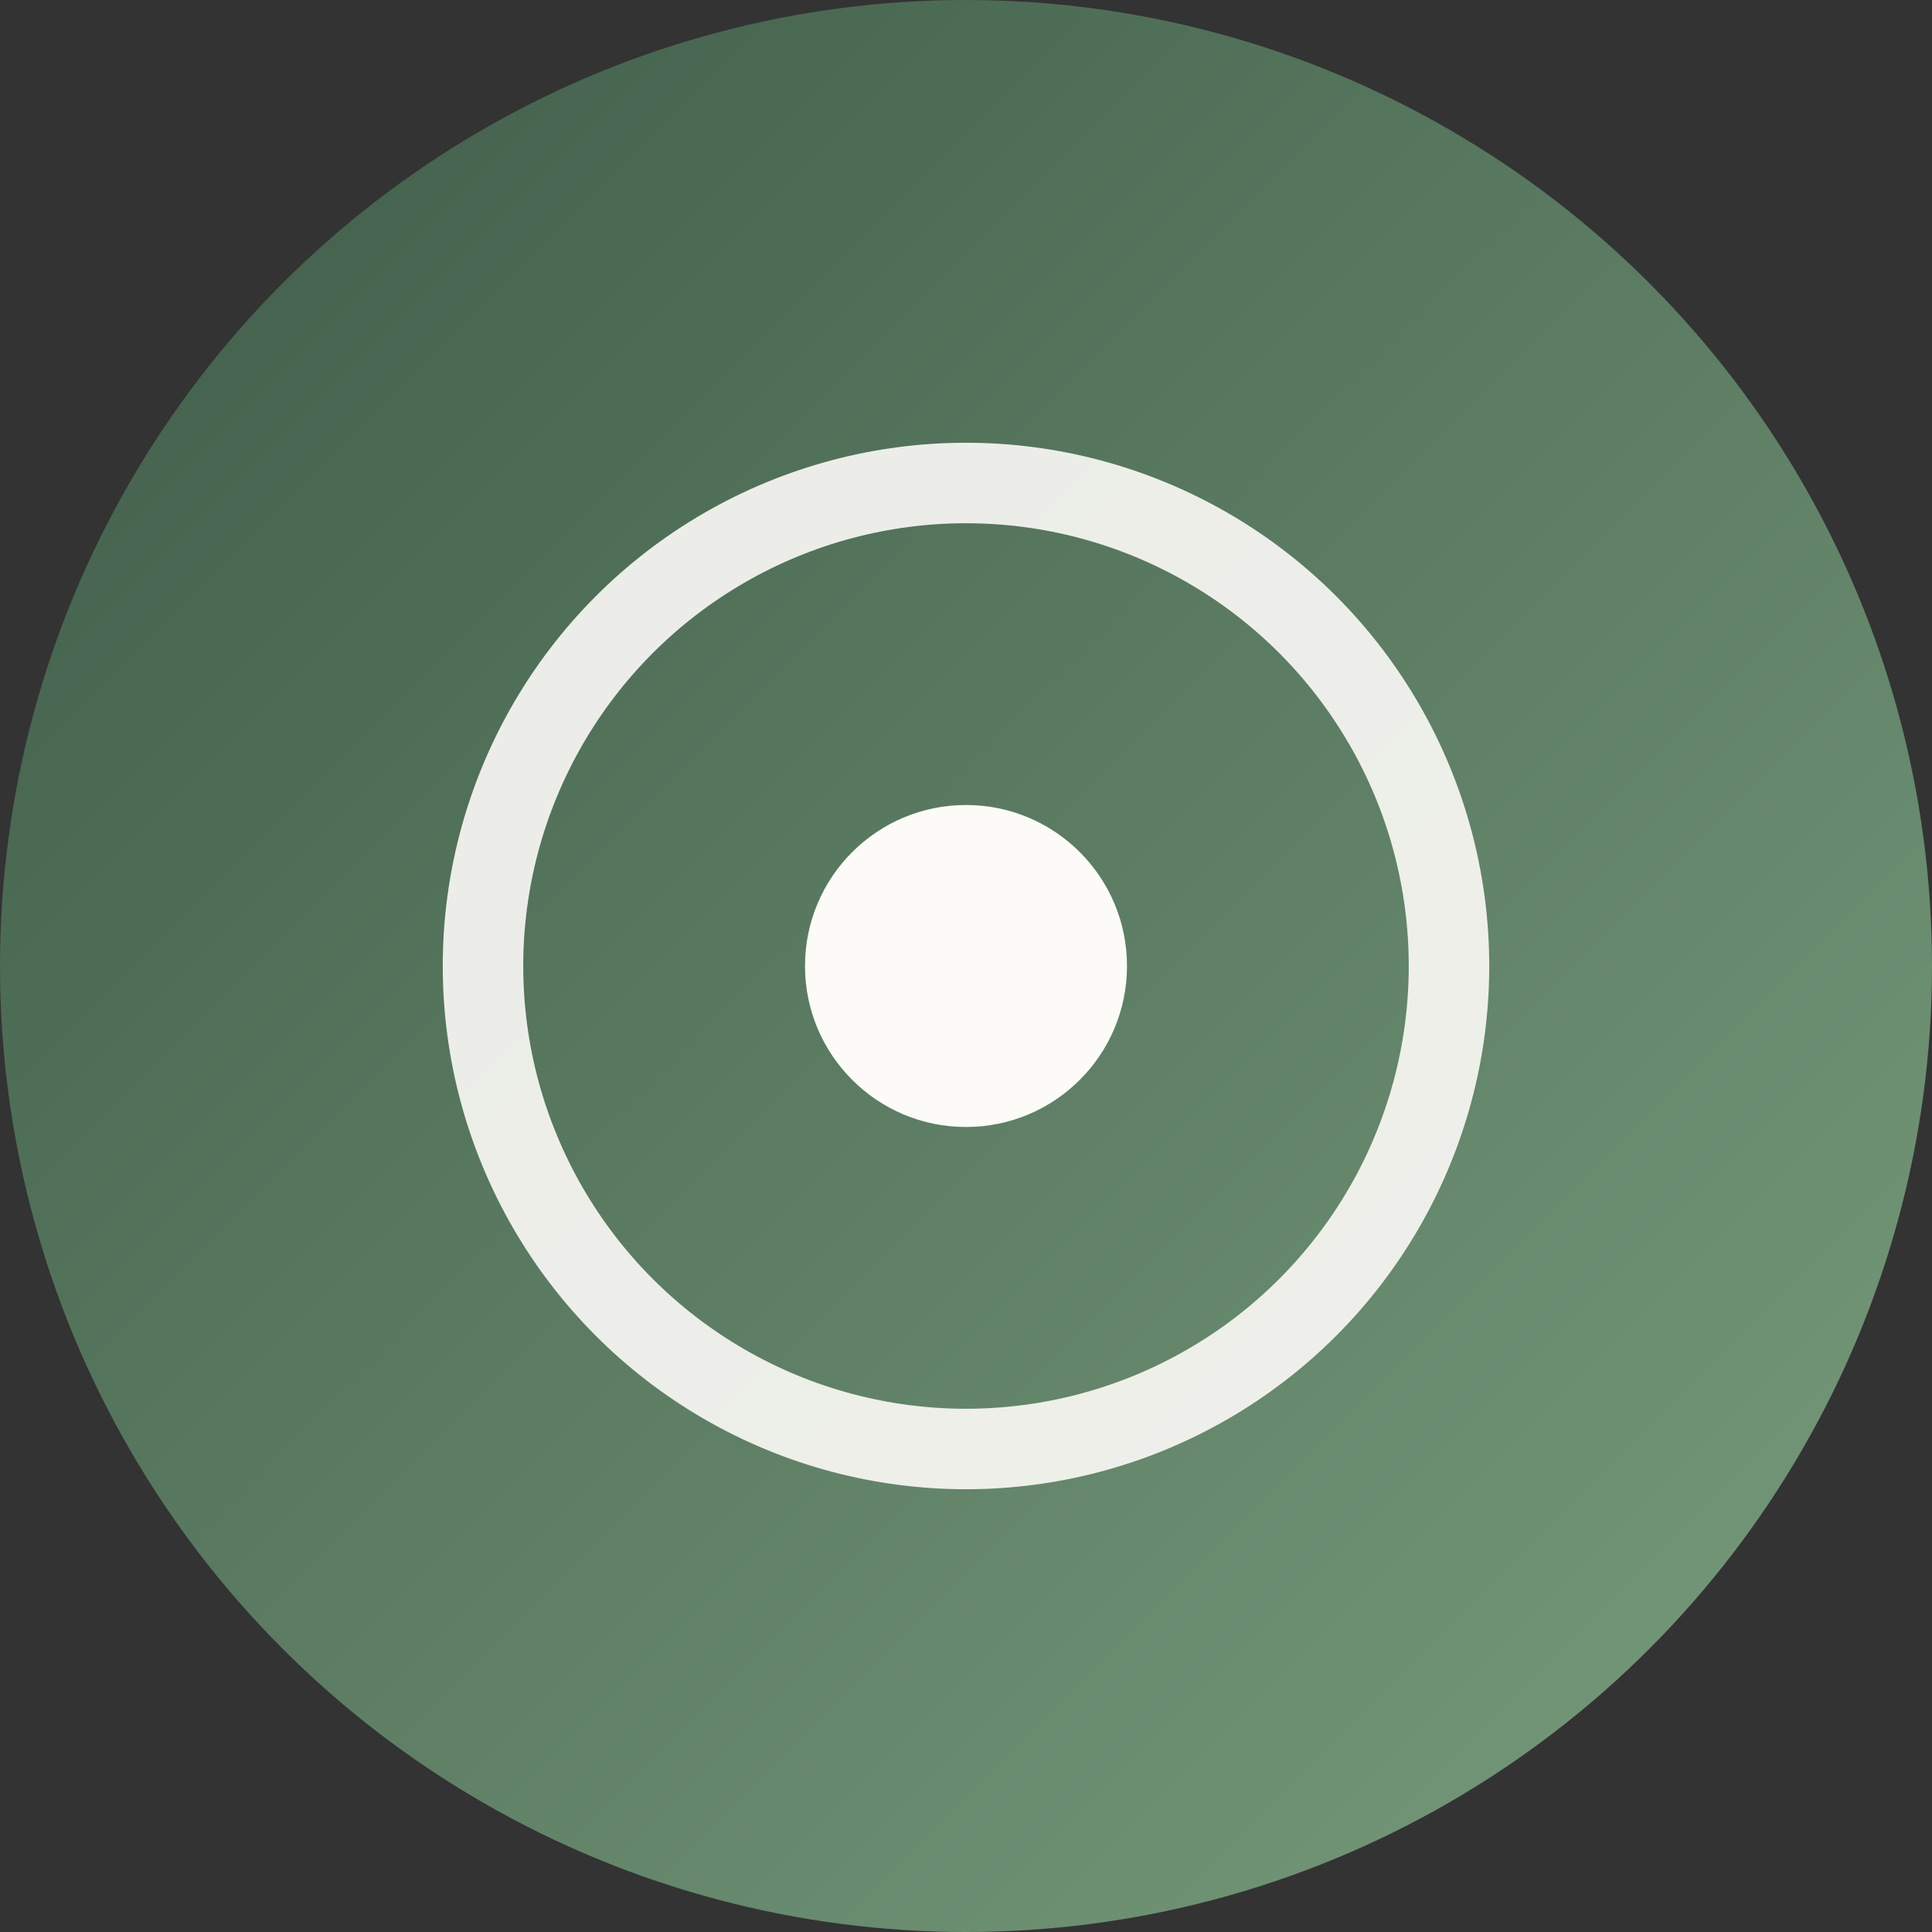
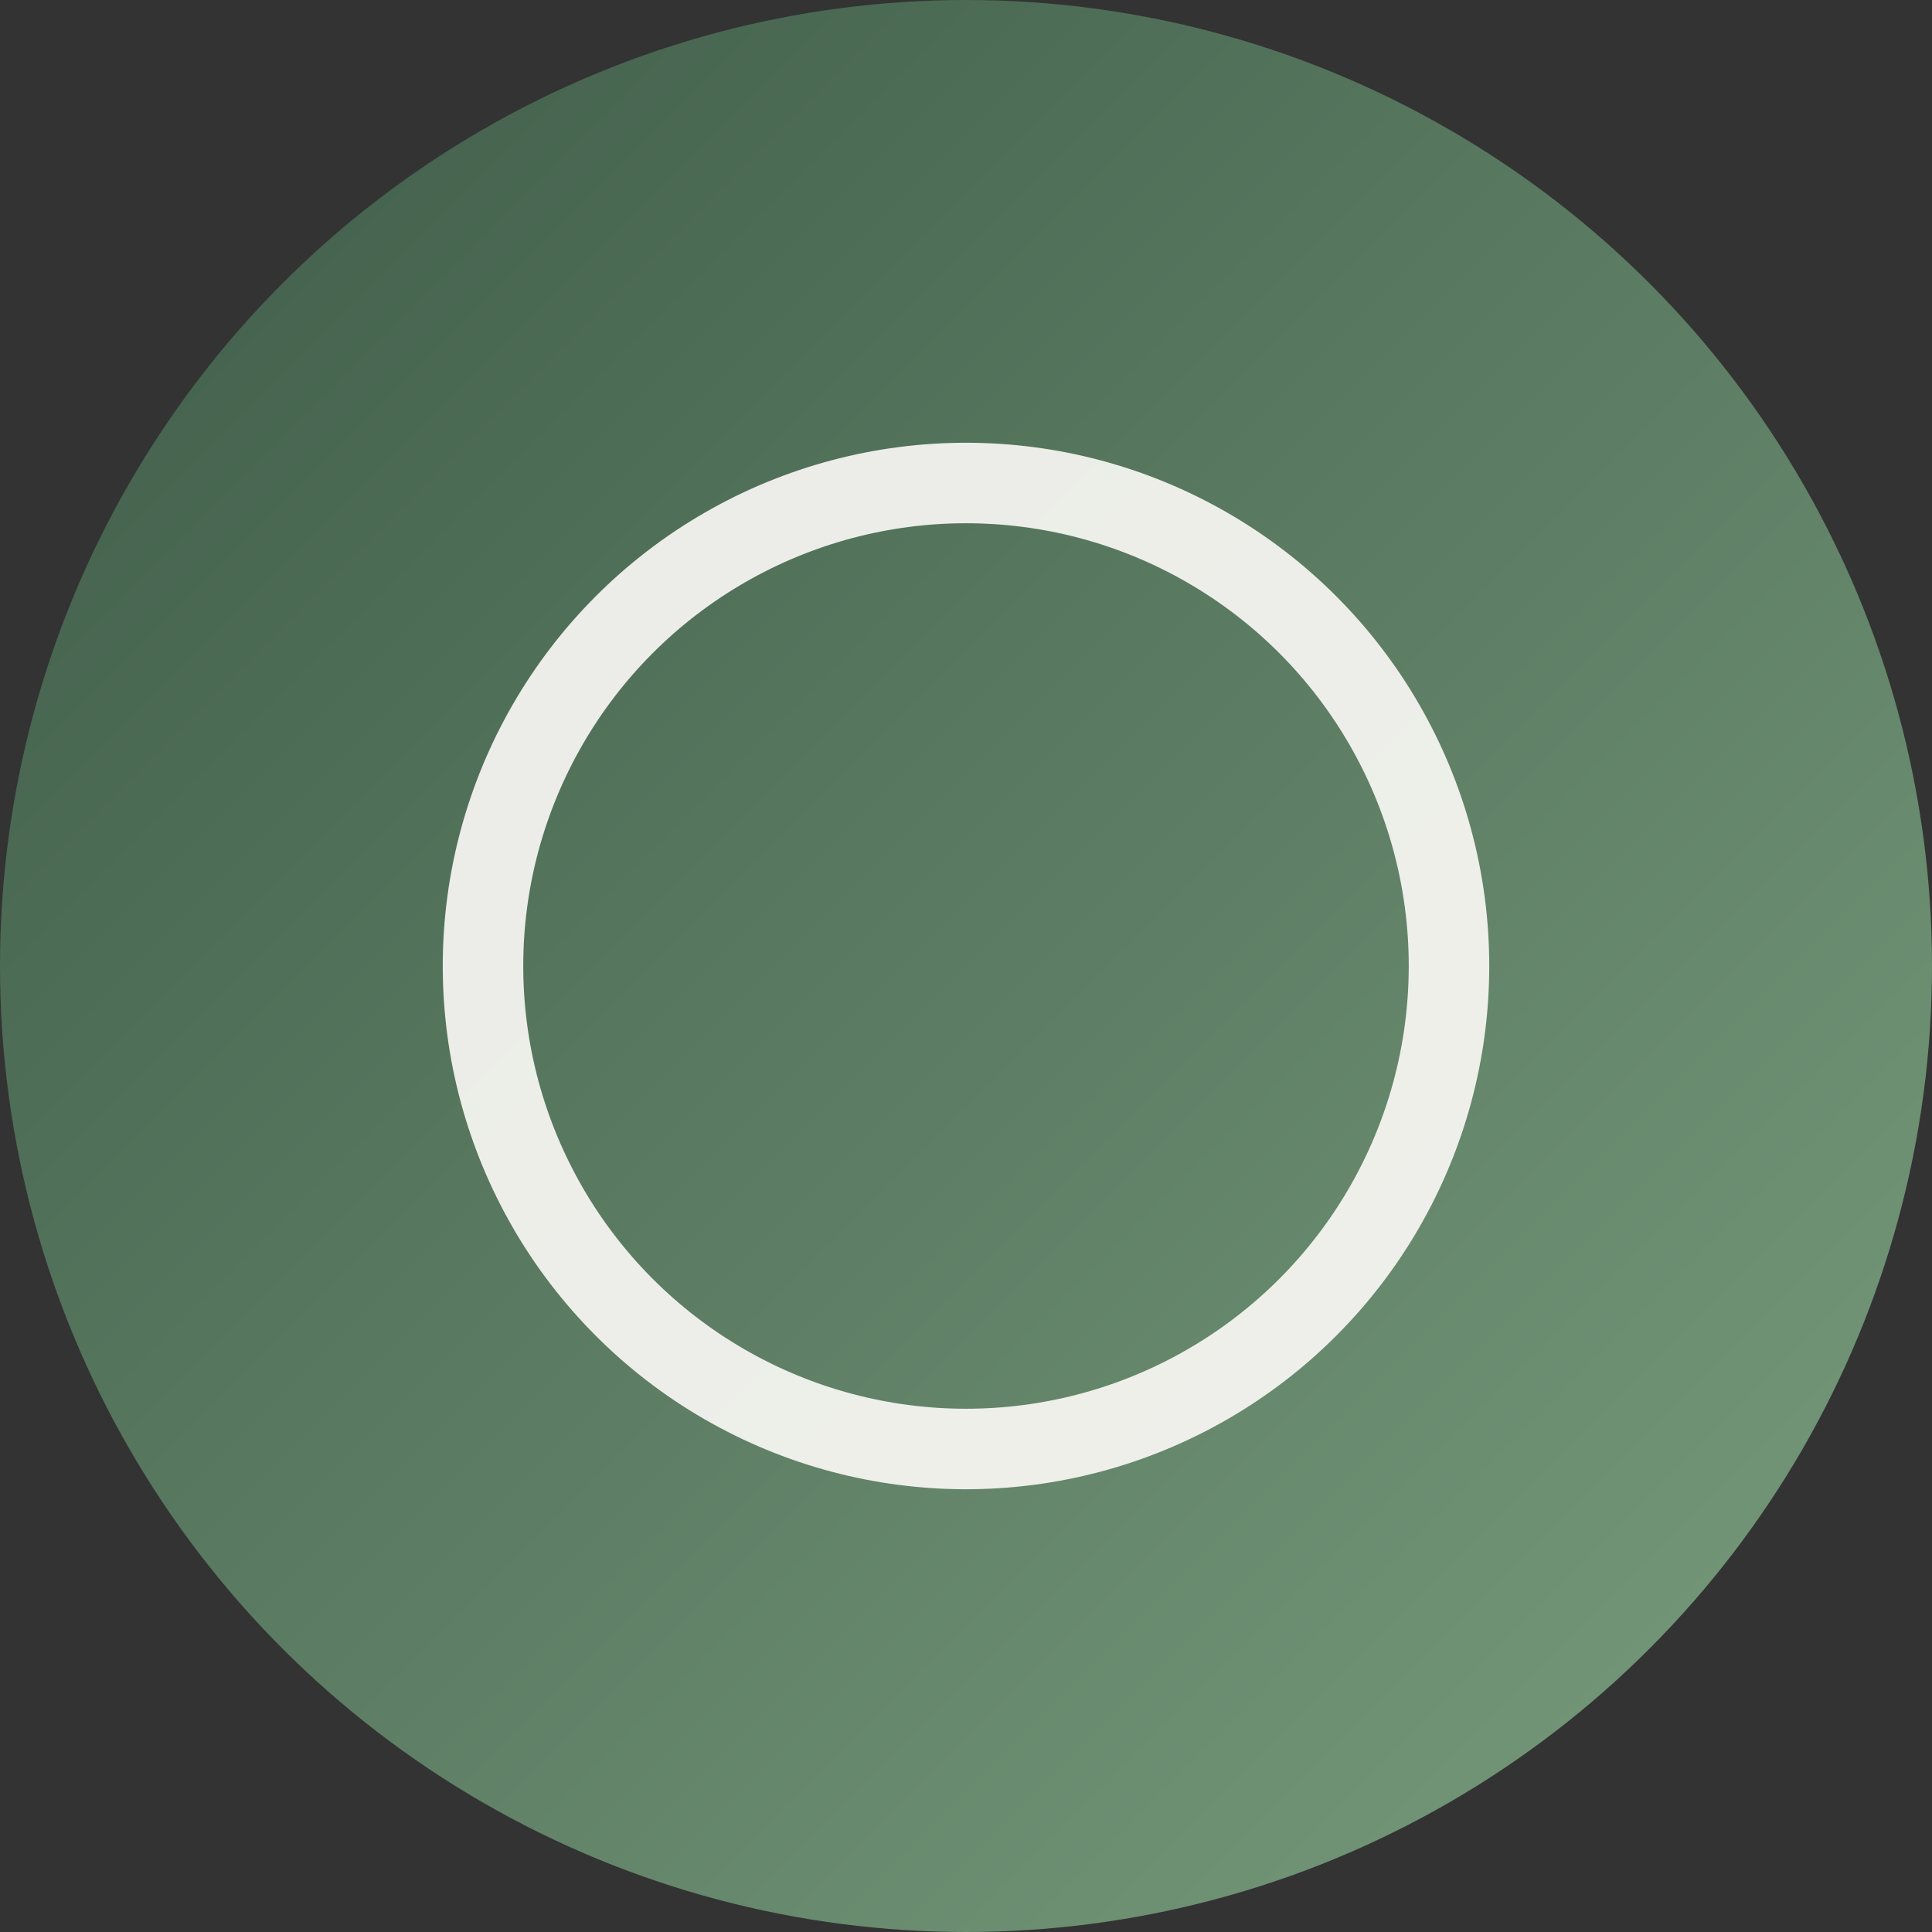
<svg xmlns="http://www.w3.org/2000/svg" viewBox="0 0 48 48">
  <rect x="0" y="0" width="48" height="48" fill="#333333" stroke="none" />
  <defs>
    <linearGradient id="grad" x1="0%" y1="0%" x2="100%" y2="100%">
      <stop offset="0%" style="stop-color:#3D5A47" />
      <stop offset="100%" style="stop-color:#7A9E7E" />
    </linearGradient>
  </defs>
  <circle cx="24" cy="24" r="24" fill="url(#grad)" />
  <circle cx="24" cy="24" r="12" fill="none" stroke="#FDFBF7" stroke-width="2" opacity="0.9" />
-   <circle cx="24" cy="24" r="4" fill="#FDFBF7" />
</svg>